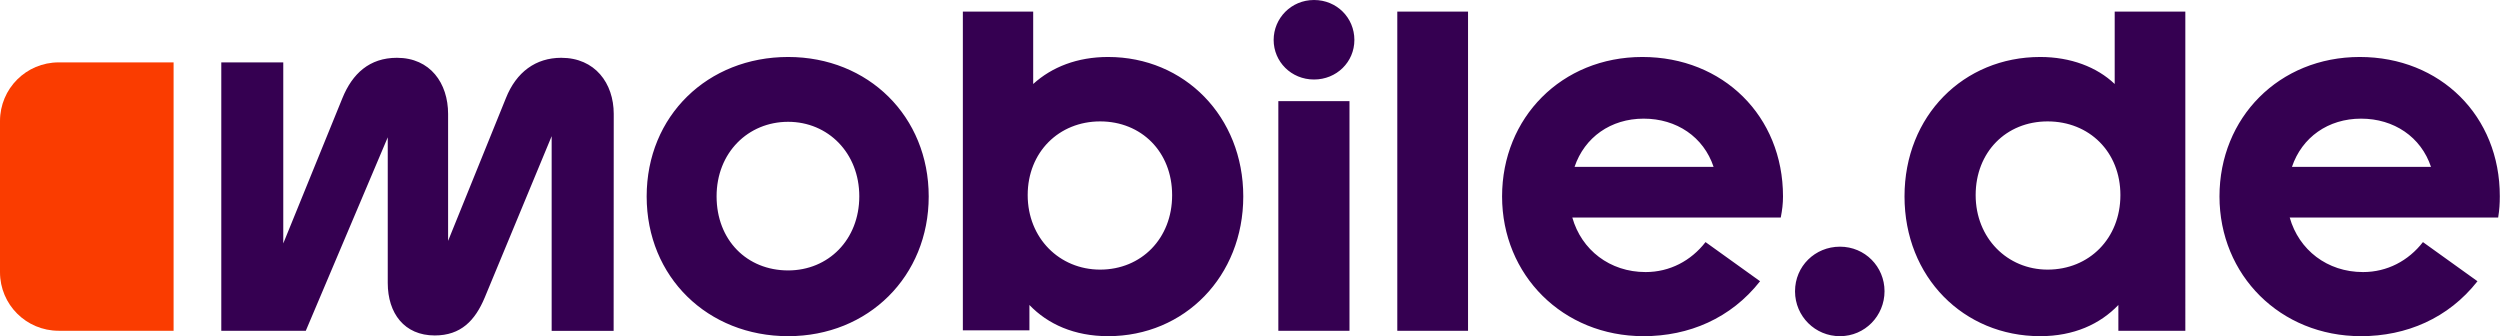
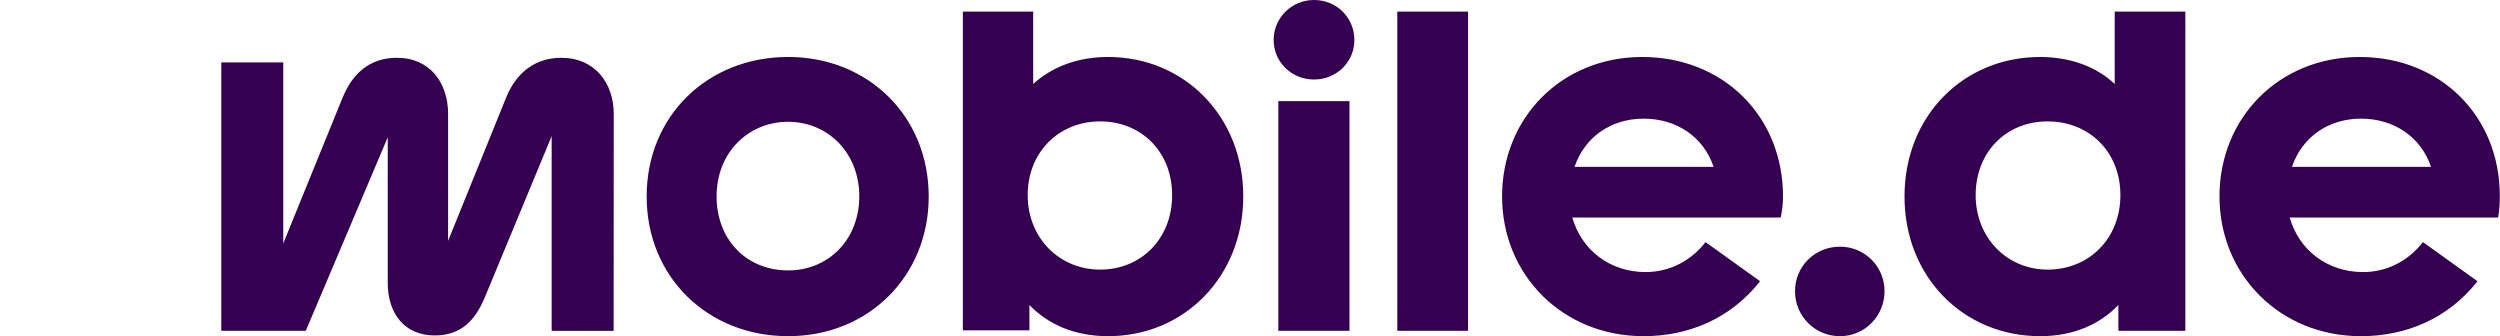
<svg xmlns="http://www.w3.org/2000/svg" version="1.1" id="Layer_1" x="0px" y="0px" viewBox="0 0 2452.6 329.8" style="enable-background:new 0 0 2452.6 329.8;" xml:space="preserve">
  <style type="text/css">
	.st0{fill:#350051;}
	.st1{fill:#FA3C00;}
</style>
  <g>
    <path class="st0" d="M2315,55.9c-79.2,0-137.6,59.6-137.6,136.8s59.6,137.1,138.8,137.1c44.5,0,85.7-17.5,114.3-53.9l-53.5-38.4   c-14.3,18.4-35.1,29.4-58.8,29.4c-35.1,0-62.9-21.7-71.9-53.5h204.5c1.2-7.4,1.6-13.5,1.6-20.8h0   C2452.6,113.9,2394.2,55.9,2315,55.9L2315,55.9z M2248.5,163.7c9.8-29,35.5-47.3,67.8-47.3c32.2,0,58.8,17.9,68.6,47.3H2248.5z    M2074.6,11.4v71c-17.5-16.7-43.3-26.5-73.1-26.5c-75.1,0-133.1,57.6-133.1,136.8c0,79.2,58,137.1,133.1,137.1   c33.1,0,58.8-11.9,76.7-30.6v25.3h65.7V11.4L2074.6,11.4z M2008.8,264.5c-39.6,0-70.6-31-70.6-73.1c0-42.1,29.8-72.3,70.6-72.3   c40.8,0,71.4,29.8,71.4,72.3C2080.2,233.9,2049.6,264.5,2008.8,264.5z M1805.1,329.8c-24.3,0.1-44-19.5-44.1-43.8   c0-0.1,0-0.2,0-0.3c0-24.5,19.6-43.7,44.1-43.7c24.5,0,43.7,19.6,43.7,43.7S1829.6,329.8,1805.1,329.8z M1749.2,192.7   c0-78.8-58.8-136.8-138-136.8c-79.2,0-137.6,59.6-137.6,136.8s59.6,137.1,138.8,137.1c44.5,0,85.7-17.5,114.3-53.9l-53.5-38.4   c-14.3,18.4-35.1,29.4-58.8,29.4c-35.1,0-62.9-21.7-71.9-53.5h204.5C1748.4,206.1,1749.2,200,1749.2,192.7L1749.2,192.7z    M1544.7,163.7c9.8-29,35.5-47.3,67.8-47.3s58.8,17.9,68.6,47.3H1544.7z M1370.8,11.4v313.1h69.4V11.4L1370.8,11.4z M1289.1,78   c-22.4,0-39.6-17.5-39.6-38.8S1266.7,0,1289.1,0c22.4,0,39.6,17.5,39.6,39.2S1311.2,78,1289.1,78z M1323.9,324.5h-69.8V99.2h69.8   V324.5z M1087.1,55.9c-30.2,0-55.1,9.8-73.5,26.5V11.4h-69v312.7h65.3v-24.9c18,18.8,44.1,30.6,77.2,30.6   c75.1,0,132.6-58.8,132.6-137.1S1162.1,55.9,1087.1,55.9L1087.1,55.9z M1079.3,264.5c-40,0-71.1-31-71.1-73.1   c0-42.1,30.6-72.3,71.1-72.3c40.4,0,70.6,29.8,70.6,72.3C1150,233.9,1119.7,264.5,1079.3,264.5z M773.2,55.9   c-78.8,0-138.8,57.6-138.8,136.8c0,79.2,60,137.1,138.8,137.1s137.9-58.8,137.9-137.1C911.1,114.3,852,55.9,773.2,55.9z    M773.2,265.3c-40.5,0-70.2-29.8-70.2-72.7c0-42.9,31-73.1,70.2-73.1c39.2,0,69.8,30.6,69.8,73.1   C843,235.1,812.7,265.3,773.2,265.3z M602.1,111.8c0-30.2-18.4-55.1-51.5-55.1c-24.9,0-44.1,13.9-54.3,39.6l-56.7,140V111.8   c0-30.2-17.5-55.1-50.2-55.1c-26.9,0-43.7,15.5-53.5,39.6l-58,142.5V61.2h-60.8v263.3H300l80.4-189.8v142.9   c0,29.8,16.3,51.5,46.1,51.5c25.7,0,39.6-14.7,49-37.1l65.7-158.4v191h60.8L602.1,111.8z" />
-     <path class="st1" d="M57.6,61.2h112.7v263.3H57.6C25.7,324.5,0,298.8,0,267V118.8C0,86.9,25.7,61.2,57.6,61.2L57.6,61.2z" />
  </g>
</svg>